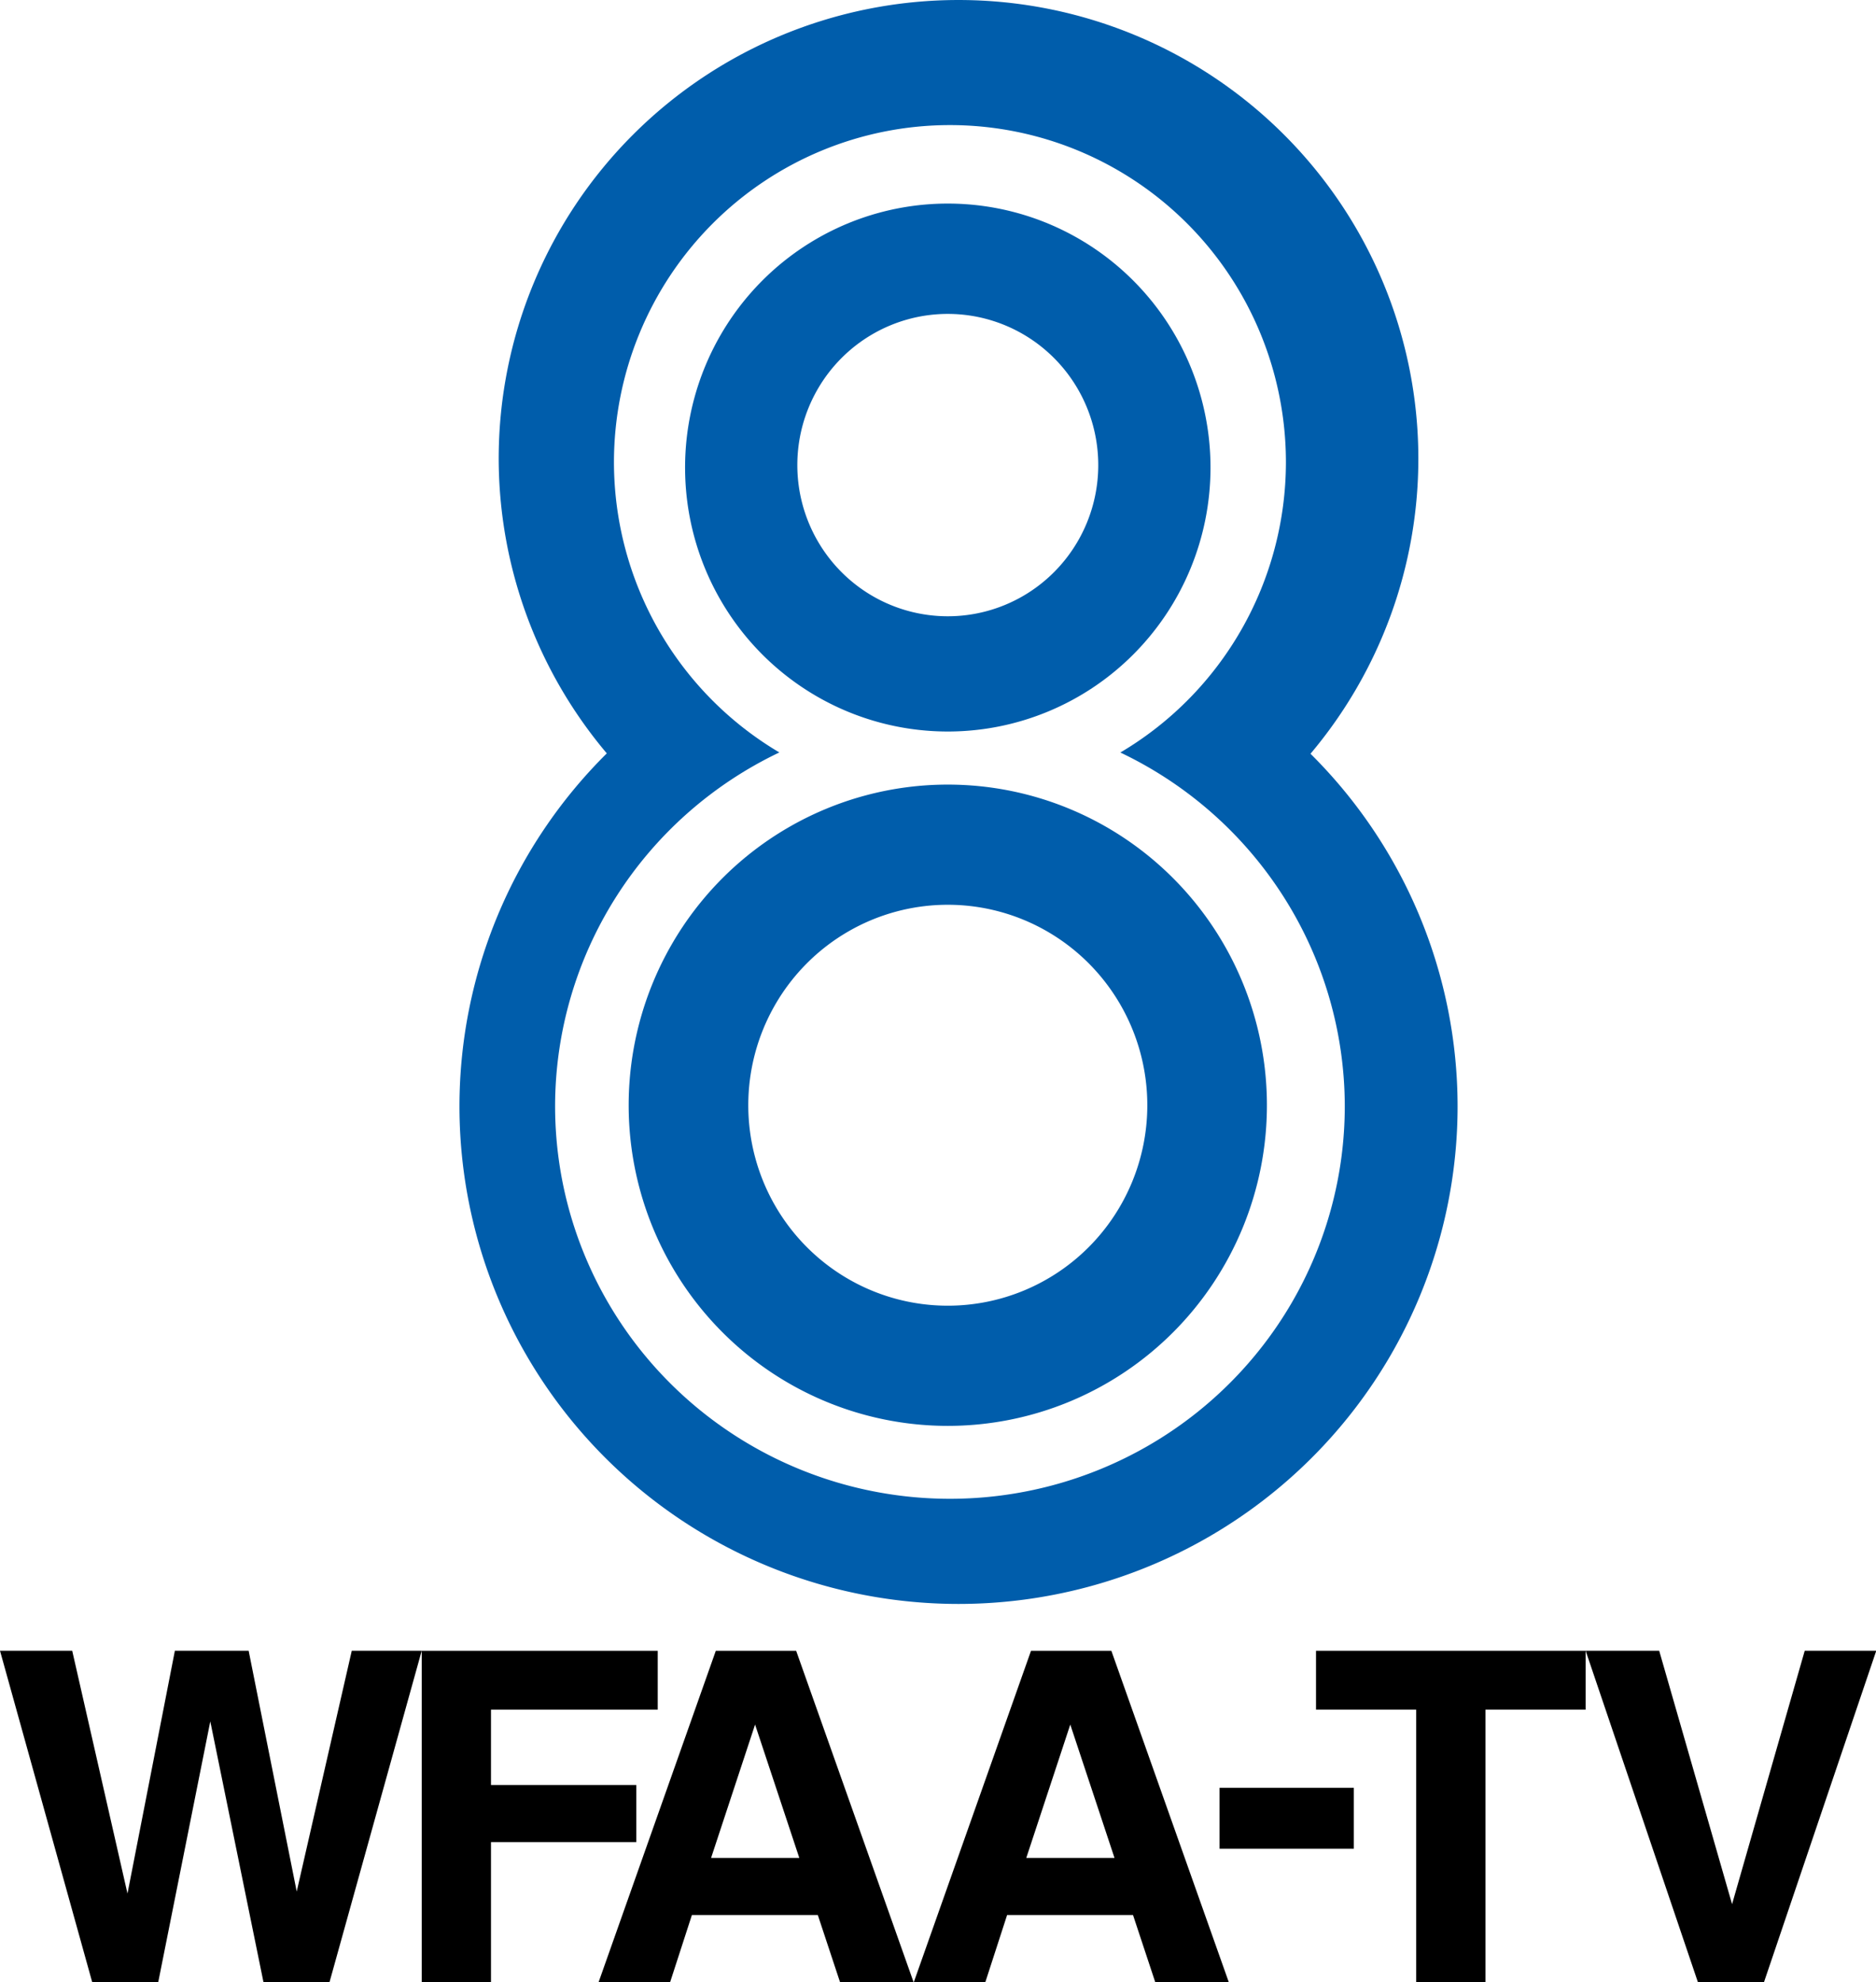
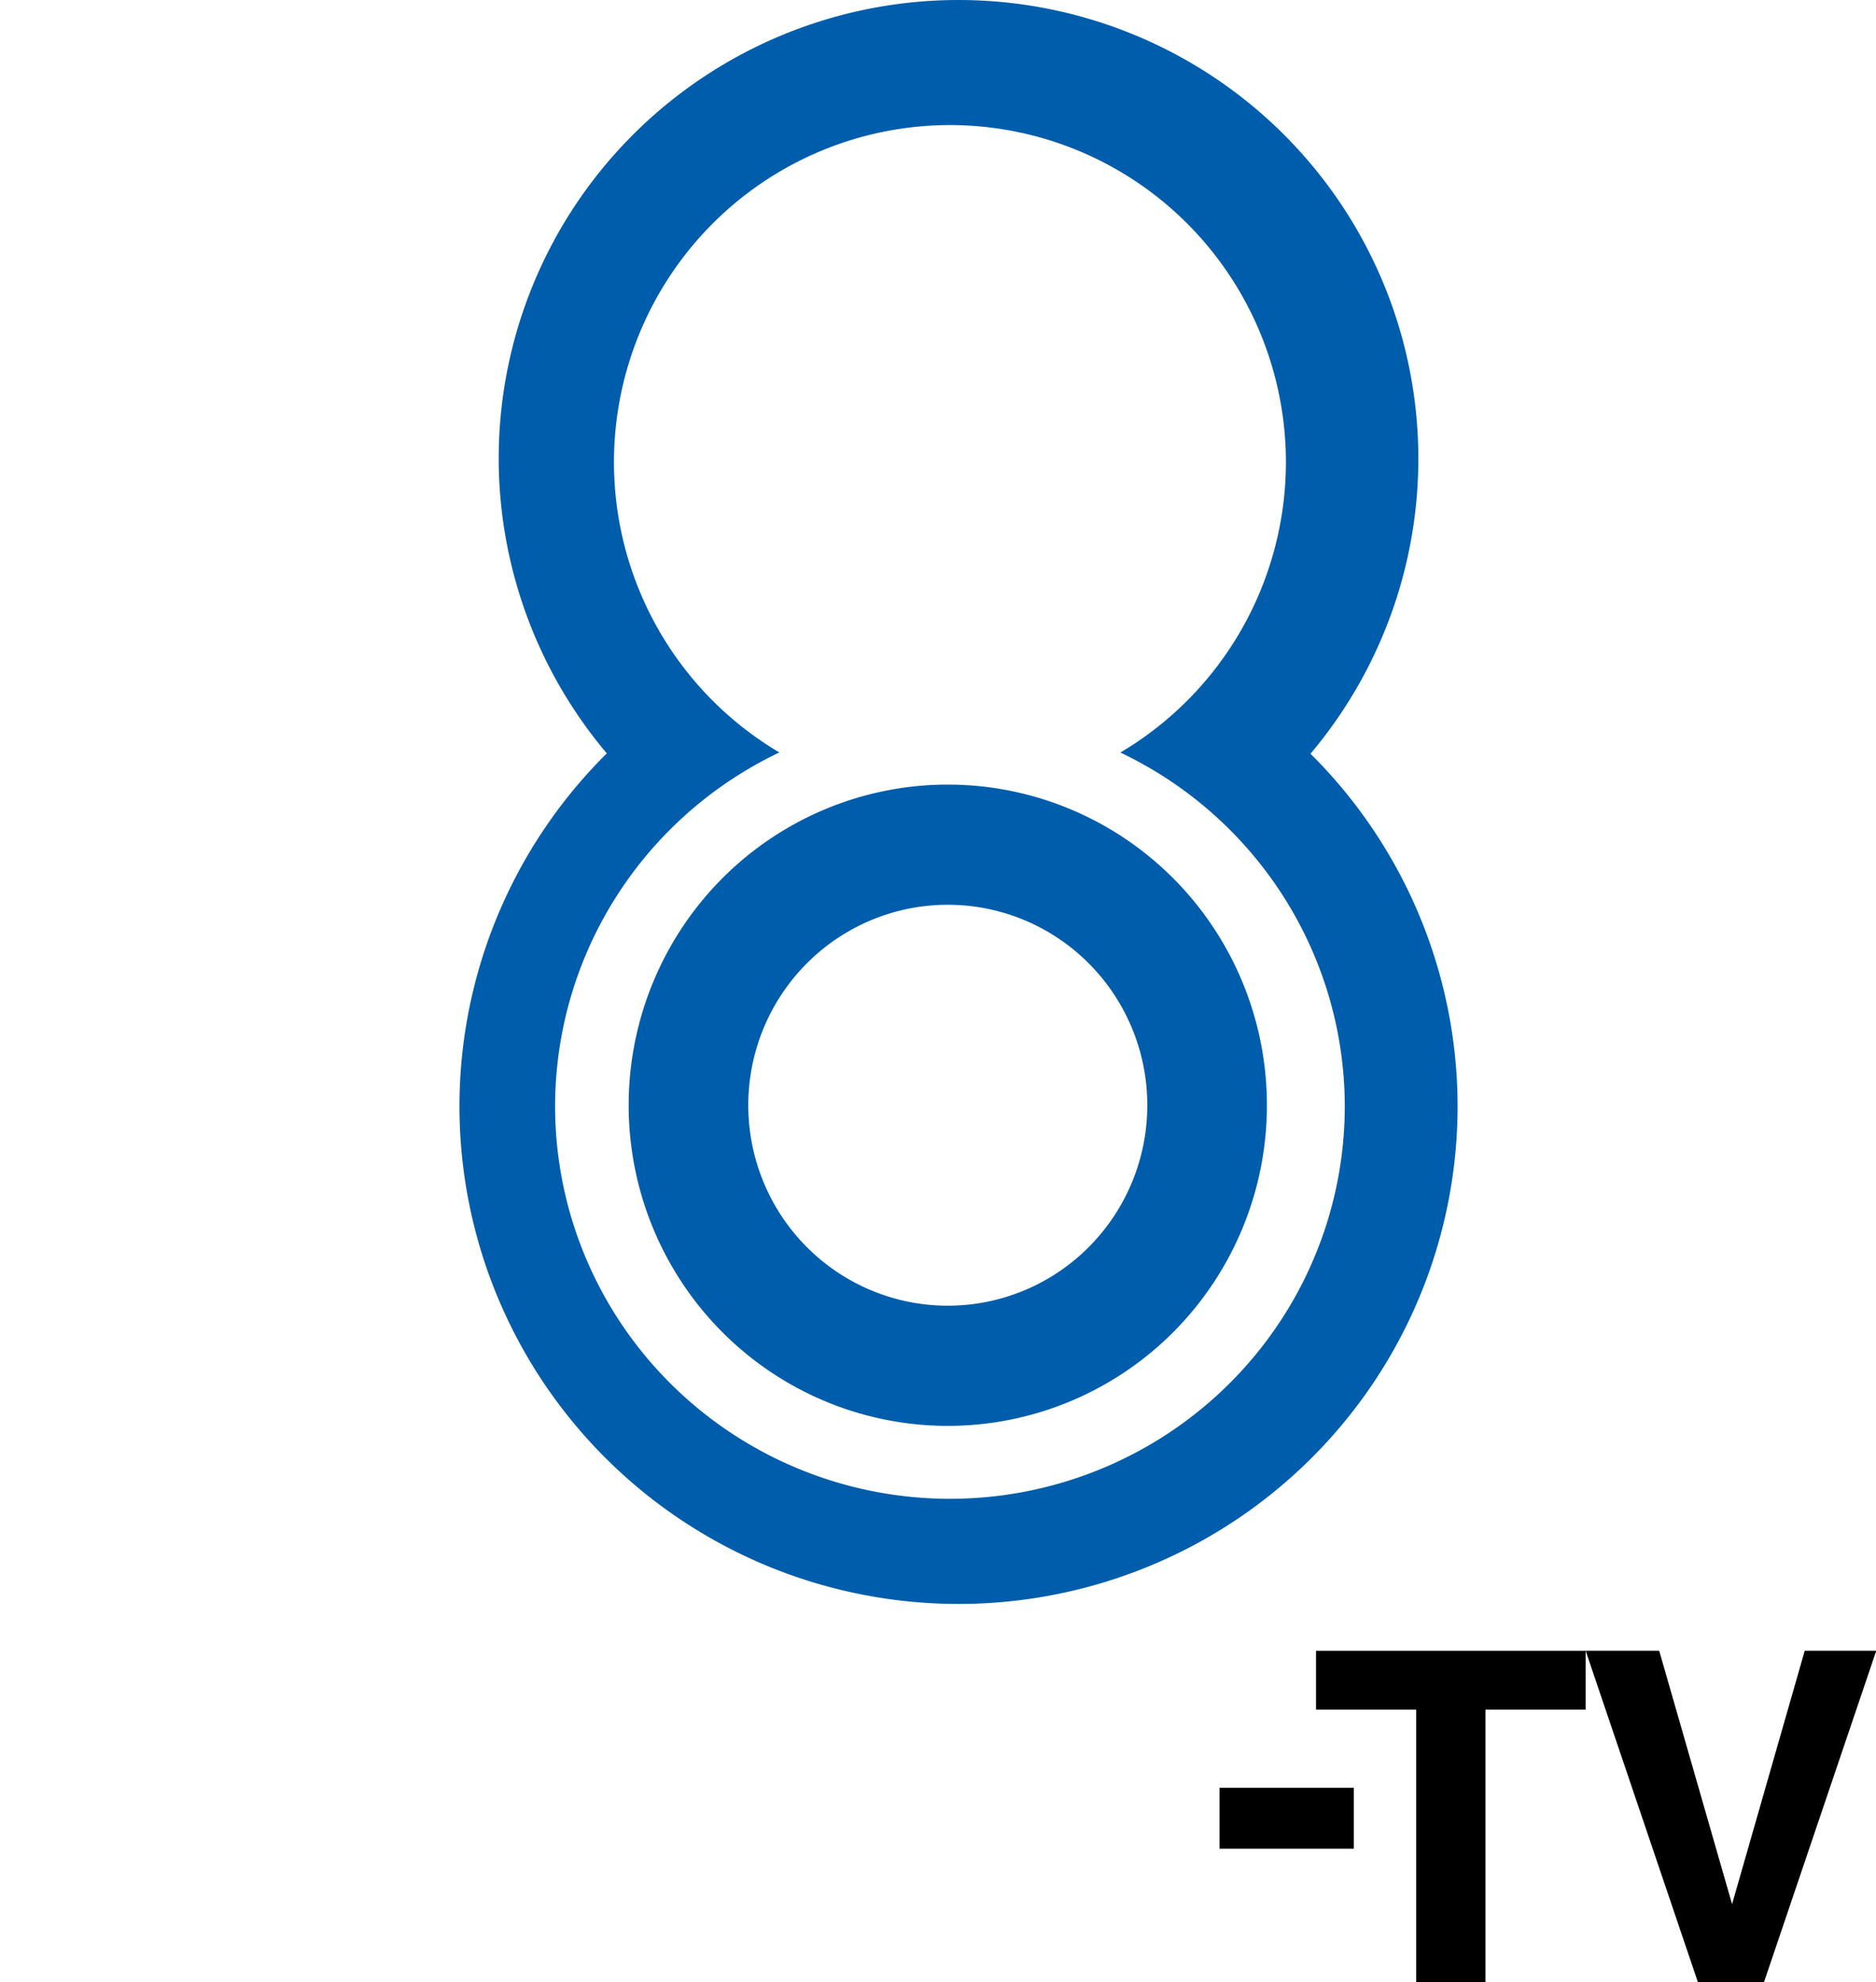
<svg xmlns="http://www.w3.org/2000/svg" xmlns:ns1="http://sodipodi.sourceforge.net/DTD/sodipodi-0.dtd" xmlns:ns2="http://www.inkscape.org/namespaces/inkscape" version="1.1" id="svg815" width="946.516" height="1000" viewBox="0 0 946.516 1000" ns1:docname="WFAA_TV_Logo_1983.svg" ns2:version="0.92.4 (5da689c313, 2019-01-14)">
  <defs id="defs819" />
  <ns1:namedview pagecolor="#ffffff" bordercolor="#666666" borderopacity="1" objecttolerance="10" gridtolerance="10" guidetolerance="10" ns2:pageopacity="0" ns2:pageshadow="2" ns2:window-width="1920" ns2:window-height="1017" id="namedview817" showgrid="false" ns2:object-paths="true" fit-margin-top="0" fit-margin-left="0" fit-margin-right="0" fit-margin-bottom="0" ns2:zoom="0.78636364" ns2:cx="420.15421" ns2:cy="406.95901" ns2:window-x="-8" ns2:window-y="-8" ns2:window-maximized="1" ns2:current-layer="svg815" />
  <g id="g937" transform="matrix(1.946,0,0,1.946,-21.842,-30.93)">
    <g id="g872">
      <path style="opacity:1;fill:#005dab;fill-opacity:1;stroke:none;stroke-width:2.372;stroke-miterlimit:4;stroke-dasharray:none;stroke-opacity:1" d="M 259.74,15.896 A 119.22,118.902 0 0 0 140.52,134.797 119.22,118.902 0 0 0 168.549,211.203 129.393,129.048 0 0 0 130.348,302.658 129.393,129.048 0 0 0 259.74,431.707 129.393,129.048 0 0 0 389.133,302.658 129.393,129.048 0 0 0 350.998,211.299 119.22,118.902 0 0 0 378.959,134.797 119.22,118.902 0 0 0 259.74,15.896 Z m -2.227,32.428 A 87.11,87.428 0 0 1 344.625,135.752 87.11,87.428 0 0 1 301.699,210.979 102.37,101.79 0 0 1 359.885,302.658 102.37,101.79 0 0 1 257.514,404.449 102.37,101.79 0 0 1 155.145,302.658 102.37,101.79 0 0 1 213.289,210.961 87.11,87.428 0 0 1 170.404,135.752 87.11,87.428 0 0 1 257.514,48.324 Z" id="path834" ns2:connector-curvature="0" />
-       <path style="opacity:1;fill:#005dab;fill-opacity:1;stroke:none;stroke-width:7.414;stroke-miterlimit:4;stroke-dasharray:none;stroke-opacity:1" d="m 256.959,68.67 a 68.114,68.432 0 0 0 -68.115,68.434 68.114,68.432 0 0 0 68.115,68.432 68.114,68.432 0 0 0 68.113,-68.432 68.114,68.432 0 0 0 -68.113,-68.434 z m 0,28.604 a 39.01,39.192 0 0 1 39.01,39.193 39.01,39.192 0 0 1 -39.01,39.193 39.01,39.192 0 0 1 -39.012,-39.193 39.01,39.192 0 0 1 39.012,-39.193 z" id="path857" ns2:connector-curvature="0" />
      <path style="opacity:1;fill:#005dab;fill-opacity:1;stroke:none;stroke-width:9.006;stroke-miterlimit:4;stroke-dasharray:none;stroke-opacity:1" d="m 256.959,219.297 a 82.738,83.125 0 0 0 -82.74,83.123 82.738,83.125 0 0 0 82.74,83.125 82.738,83.125 0 0 0 82.738,-83.125 82.738,83.125 0 0 0 -82.738,-83.123 z m 0,31.154 a 51.727,51.969 0 0 1 51.727,51.969 51.727,51.969 0 0 1 -51.727,51.969 51.727,51.969 0 0 1 -51.729,-51.969 51.727,51.969 0 0 1 51.729,-51.969 z" id="path860" ns2:connector-curvature="0" />
    </g>
    <g style="fill:#000000" id="g921">
      <g style="font-style:normal;font-variant:normal;font-weight:bold;font-stretch:normal;font-size:119.807px;line-height:1.25;font-family:Helvetica;-inkscape-font-specification:'Helvetica Bold';text-align:center;letter-spacing:0px;word-spacing:0px;text-anchor:middle;fill:#000000;fill-opacity:1;stroke:none;stroke-width:2.995" id="g897">
-         <path ns2:connector-curvature="0" d="M 35.152,529.841 11.226,443.846 v 0 h 9.36 9.36 v 0 l 14.332,62.946 v 0 0 l 12.285,-62.946 h 9.535 9.594 l 12.46,62.419 v 0 0 l 14.274,-62.419 v 0 h 9.067 9.067 v 0 l -23.926,85.994 h -8.541 -8.541 l -13.806,-67.684 v 0 0 l -13.513,67.684 h -8.541 z" style="fill:#000000;stroke-width:2.995" id="path878" />
-         <path ns2:connector-curvature="0" d="m 120.561,529.841 v -85.994 0 h 61.191 v 0 7.605 7.663 0 h -43.231 v 0 19.539 0 h 37.674 v 7.371 7.429 0 h -37.674 v 0 36.387 h -8.95 z" style="fill:#000000;stroke-width:2.995" id="path880" />
-         <path ns2:connector-curvature="0" d="m 166.394,529.841 30.42,-85.994 h 10.413 10.413 l 30.478,85.994 v 0 h -9.535 -9.535 v 0 l -5.791,-17.491 v 0 h -32.643 v 0 l -5.674,17.491 v 0 h -9.243 z m 40.599,-66.865 -11.407,34.573 v 0 h 22.873 v 0 z" style="fill:#000000;stroke-width:2.995" id="path882" />
-         <path ns2:connector-curvature="0" d="m 248.117,529.841 30.42,-85.994 h 10.413 10.413 l 30.478,85.994 v 0 h -9.535 -9.535 v 0 l -5.791,-17.491 v 0 h -32.643 v 0 l -5.674,17.491 v 0 h -9.243 z m 40.599,-66.865 -11.407,34.573 v 0 h 22.873 v 0 z" style="fill:#000000;stroke-width:2.995" id="path884" />
-       </g>
+         </g>
      <path ns2:connector-curvature="0" id="path886" style="font-style:normal;font-variant:normal;font-weight:bold;font-stretch:normal;font-size:119.807px;line-height:1.25;font-family:Helvetica;-inkscape-font-specification:'Helvetica Bold';text-align:center;letter-spacing:0px;word-spacing:0px;text-anchor:middle;fill:#000000;fill-opacity:1;stroke:none;stroke-width:3.055" d="m 327.423,479.372 h 34.811 v 15.795 h -34.811 z" />
      <g style="font-style:normal;font-variant:normal;font-weight:bold;font-stretch:normal;font-size:119.807px;line-height:1.25;font-family:Helvetica;-inkscape-font-specification:'Helvetica Bold';text-align:center;letter-spacing:0px;word-spacing:0px;text-anchor:middle;fill:#000000;fill-opacity:1;stroke:none;stroke-width:2.995" id="g901">
        <path ns2:connector-curvature="0" d="m 378.401,529.841 v -70.726 0 h -25.974 v 0 -7.605 -7.663 0 h 69.907 v 0 7.605 7.663 0 h -25.974 v 0 70.726 0 h -8.95 z" style="fill:#000000;stroke-width:2.995" id="path888" />
        <path ns2:connector-curvature="0" d="m 422.335,443.846 v 0 h 9.535 9.535 v 0 l 18.895,65.695 v 0 0 l 18.837,-65.695 v 0 h 9.243 9.301 v 0 l -29.133,85.994 h -8.541 -8.541 z" style="fill:#000000;stroke-width:2.995" id="path890" />
      </g>
    </g>
  </g>
</svg>